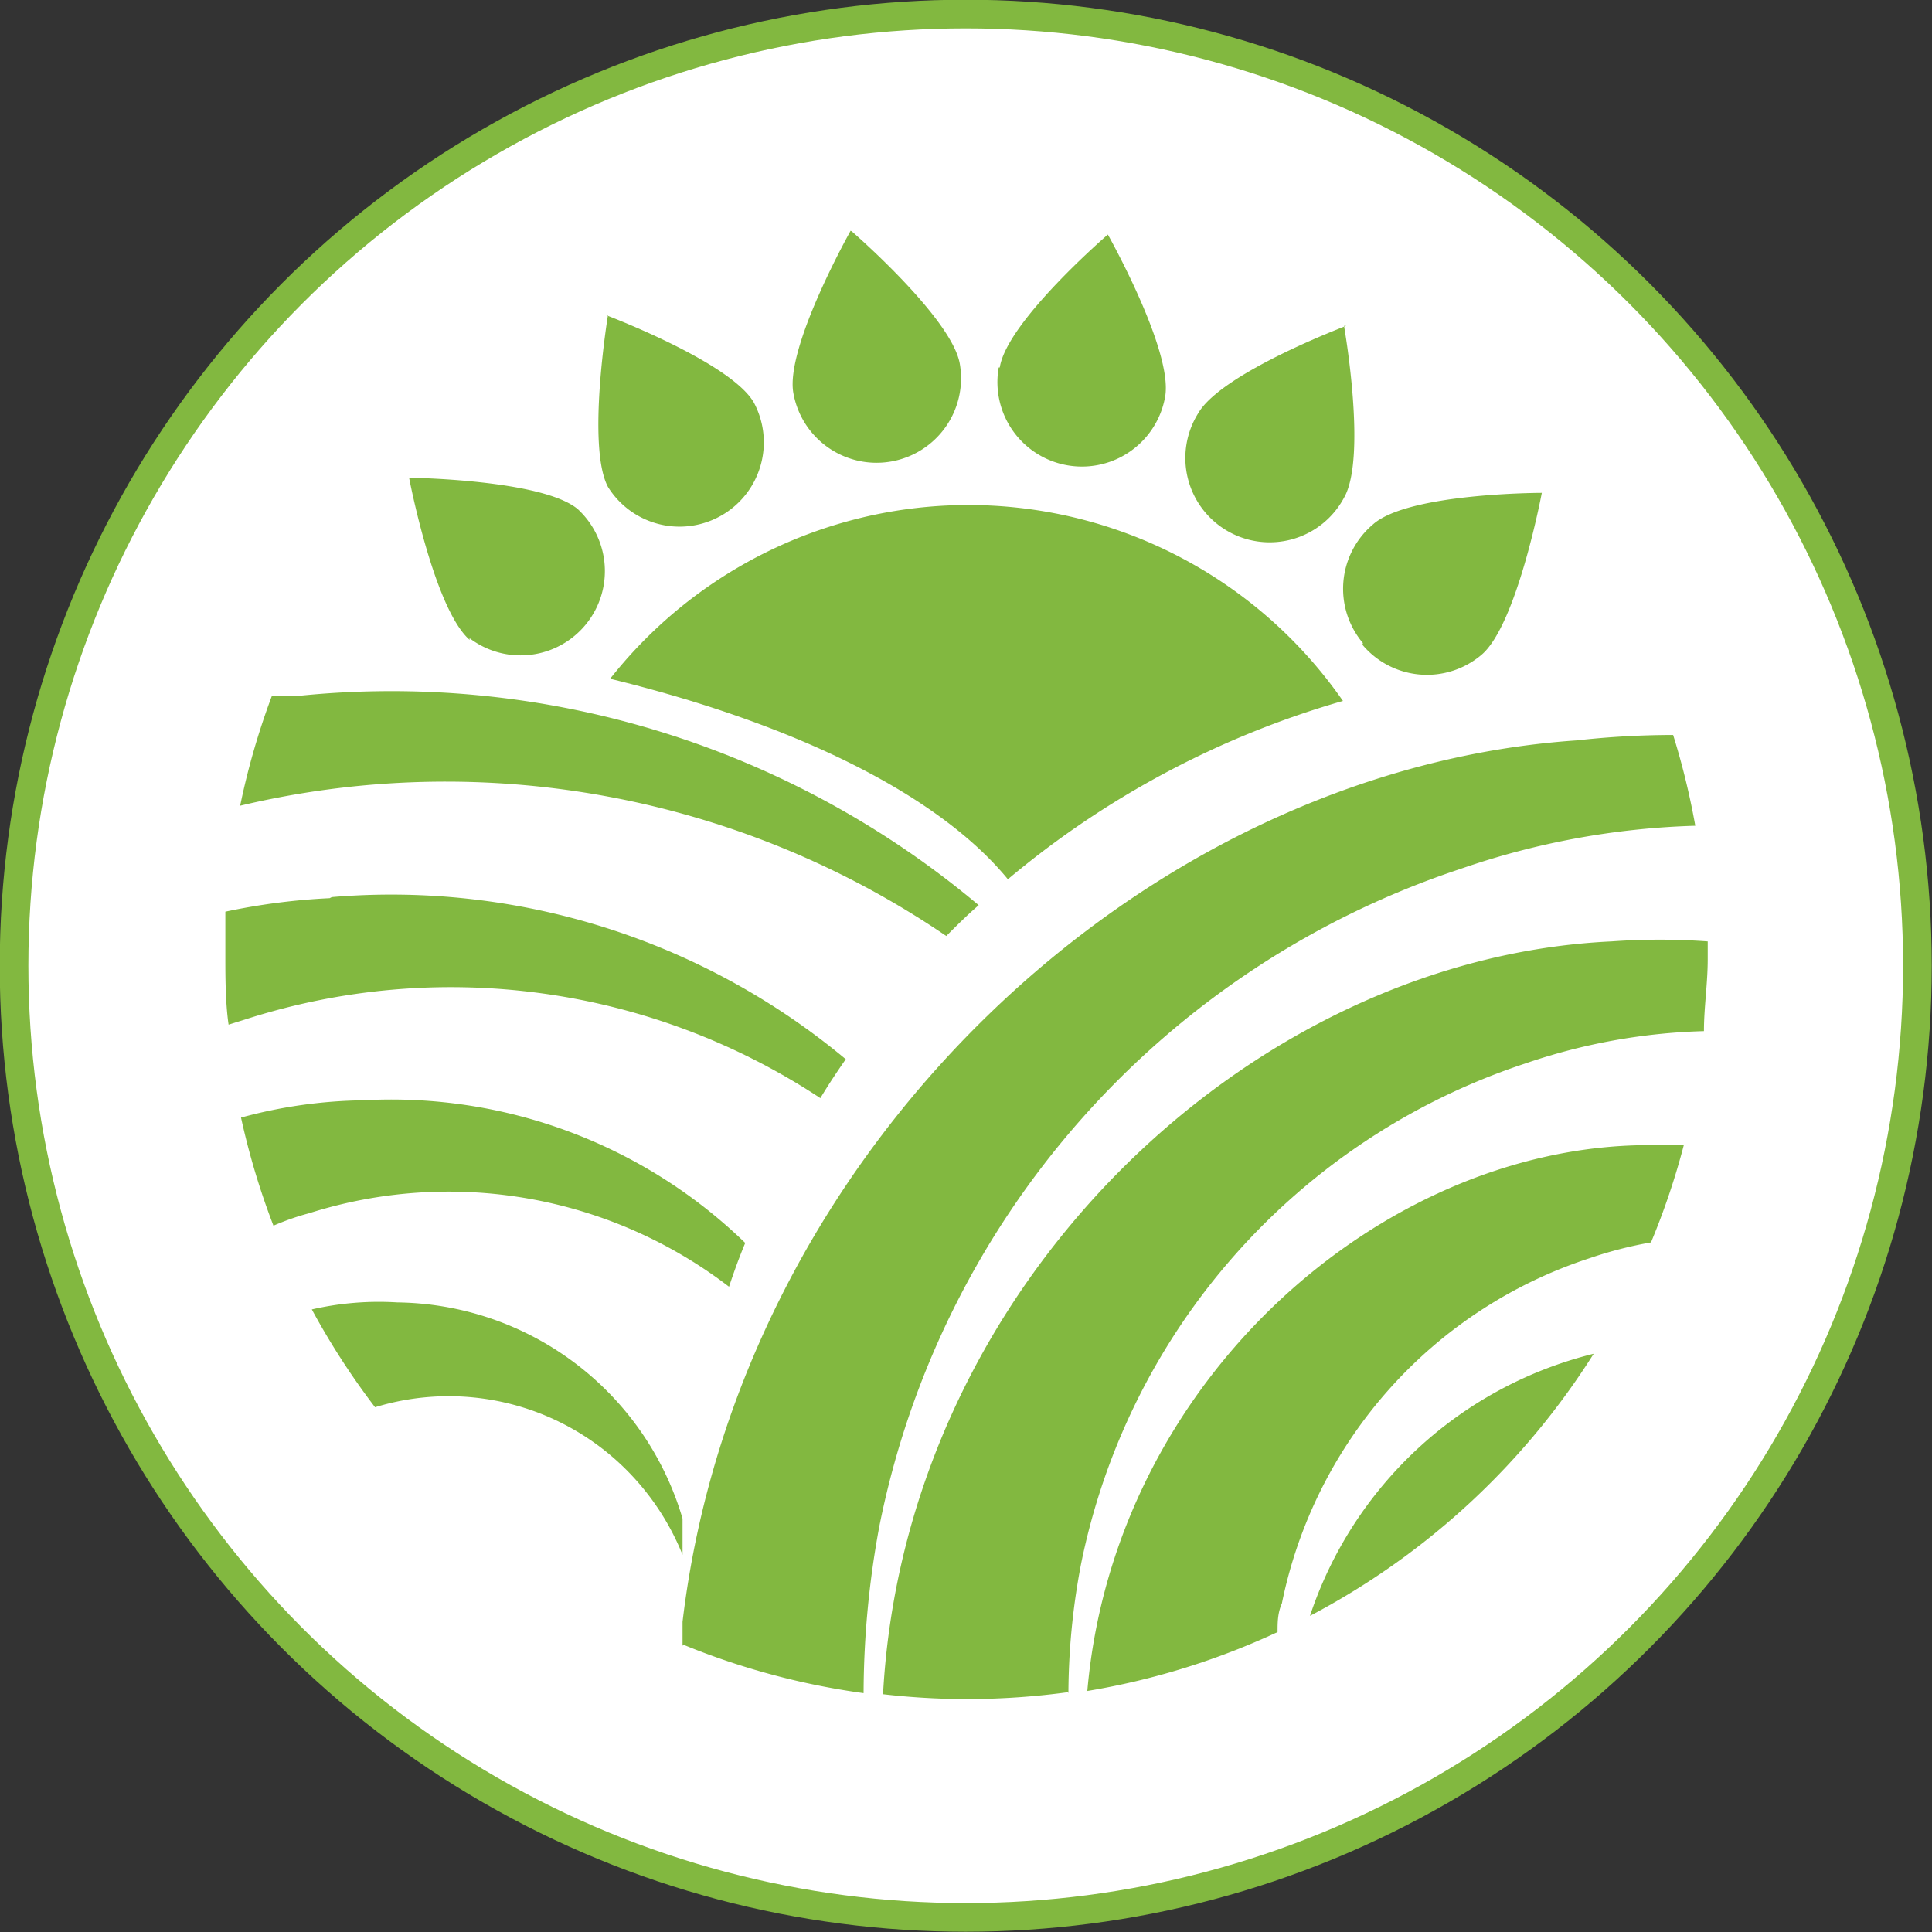
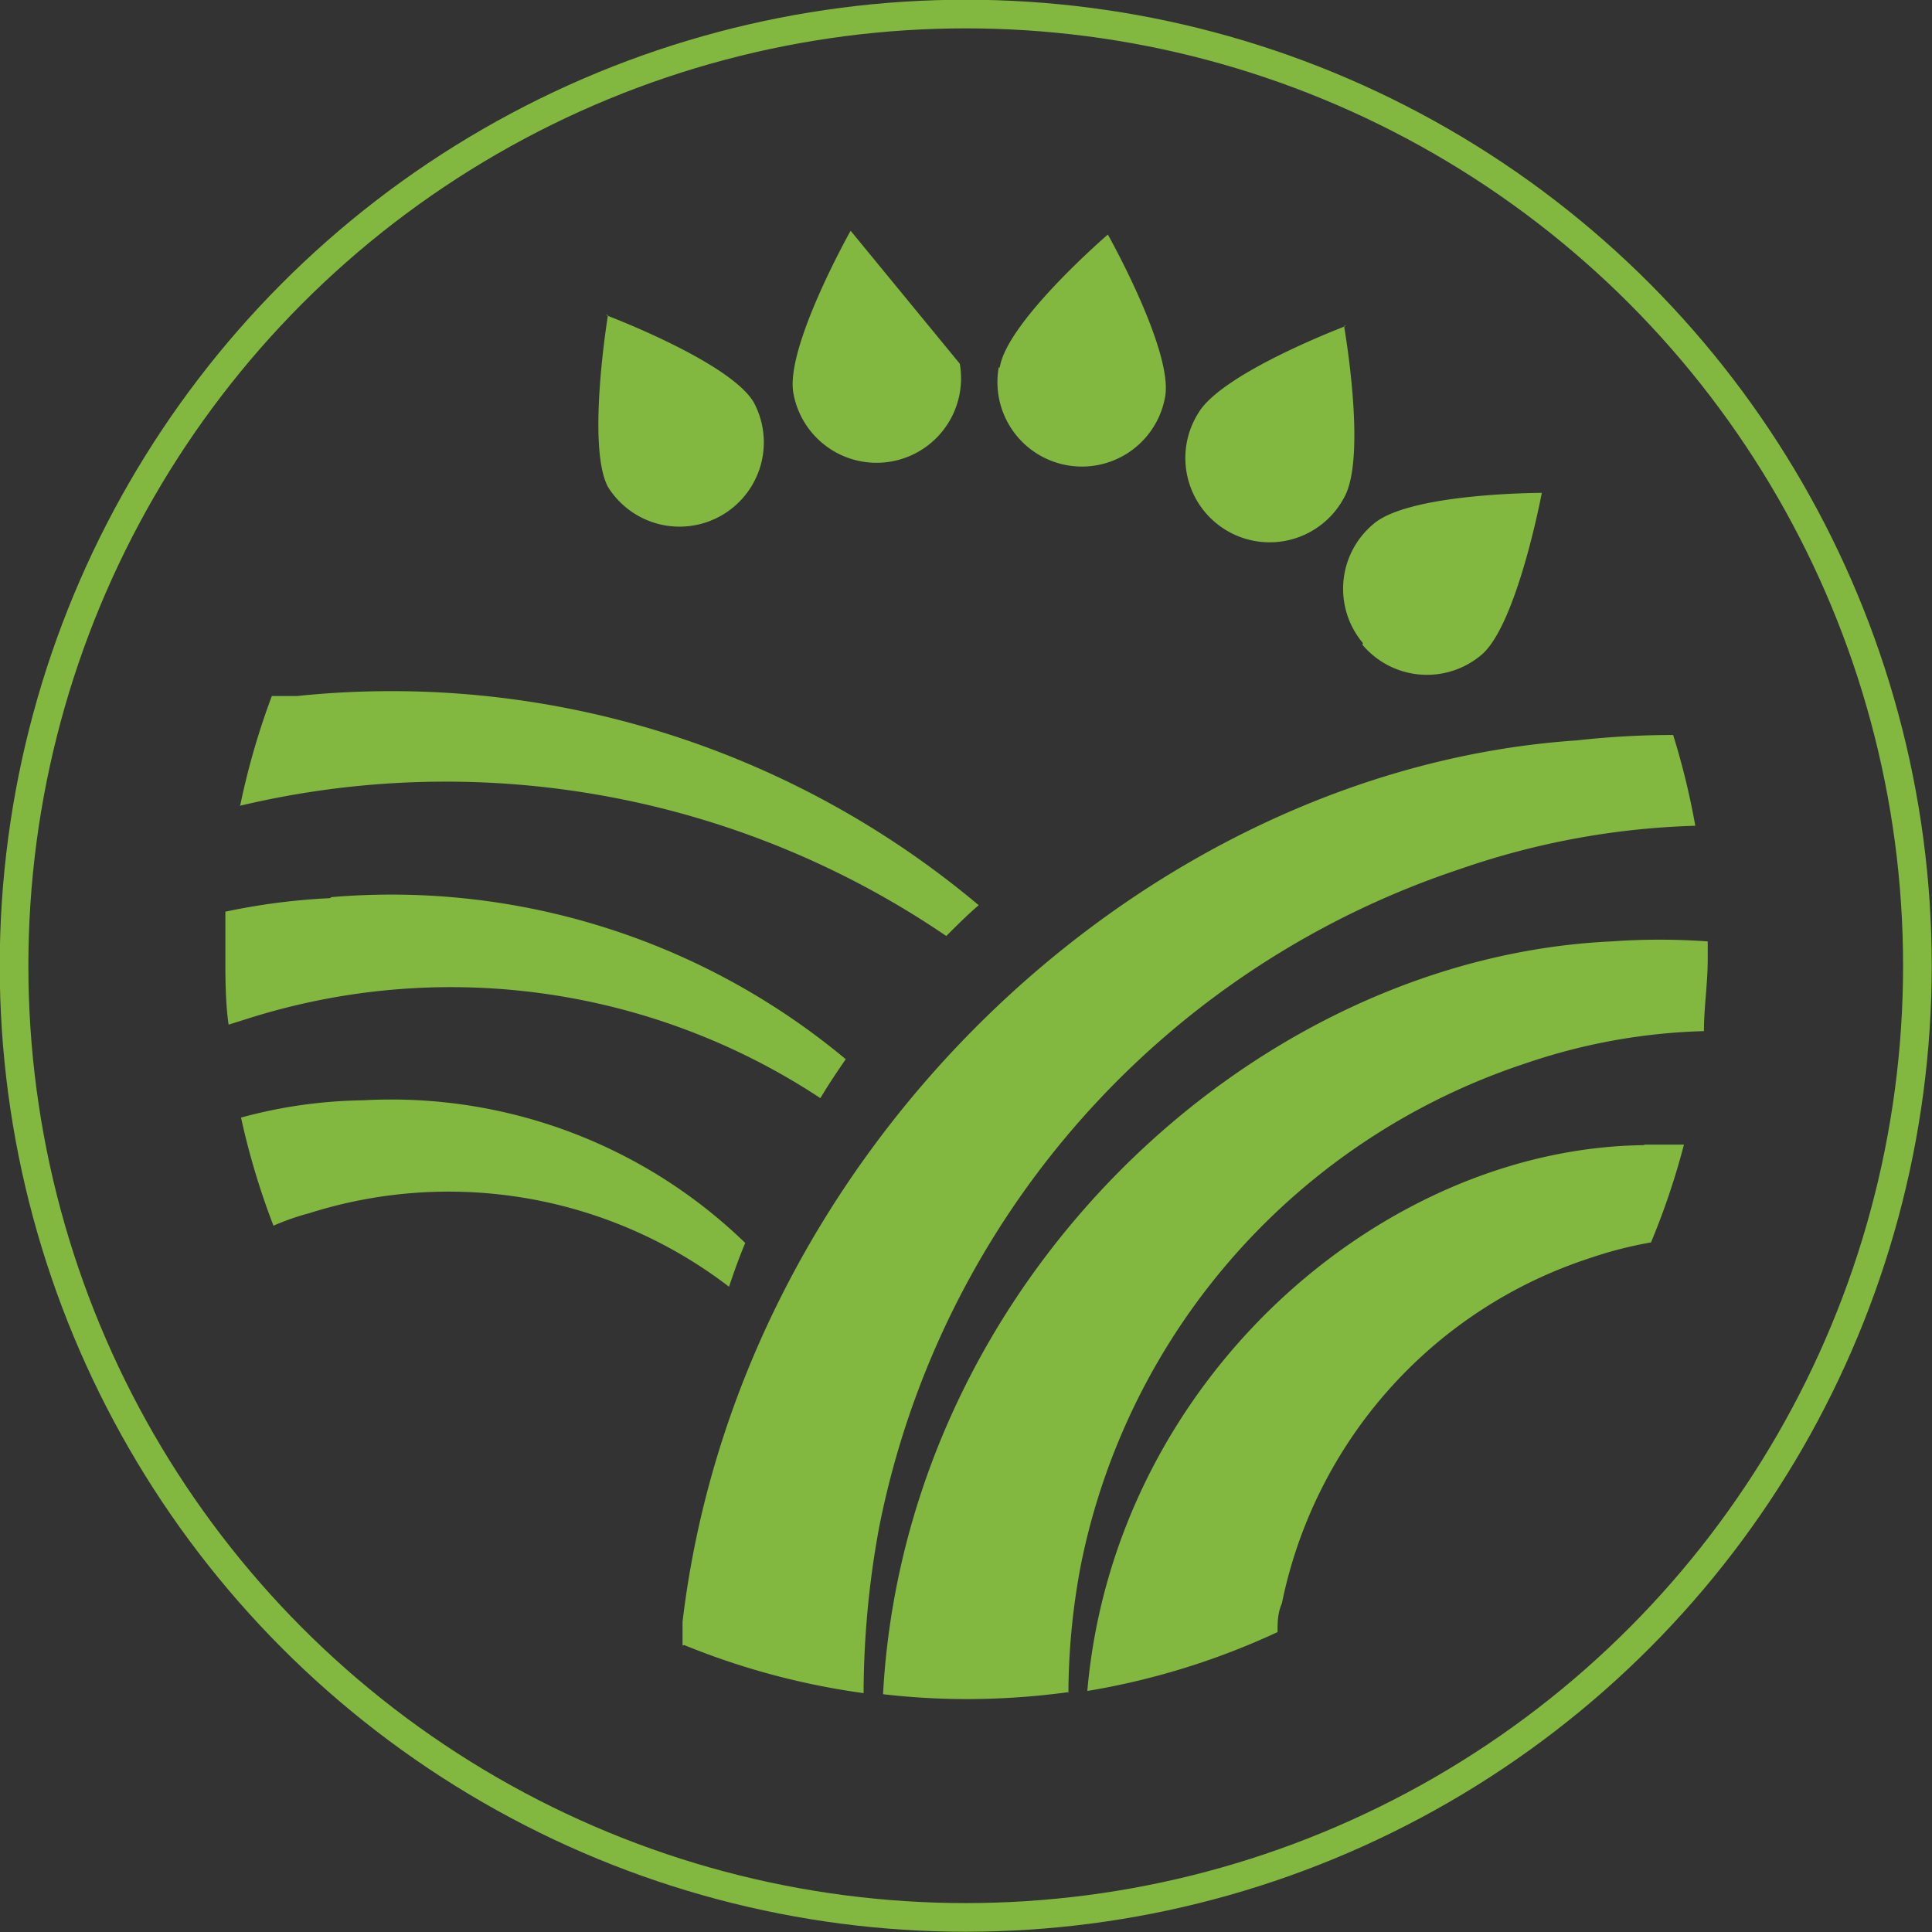
<svg xmlns="http://www.w3.org/2000/svg" id="Ebene_1" data-name="Ebene 1" viewBox="0 0 35.75 35.75" width="86" height="86">
  <rect x="0" y="0" width="35.75" height="35.75" fill="#333333" stroke="none" />
  <defs>
    <style>.cls-1{fill:#fff;}.cls-2{fill:none;stroke:#82b840;stroke-width:0.53px;}.cls-3{fill:#82b840;}</style>
  </defs>
  <title>Icon_Sonne</title>
-   <path class="cls-1" d="M472,364.8a17.61,17.61,0,1,0-17.61-17.61A17.61,17.61,0,0,0,472,364.8" transform="translate(-454.09 -329.32)" />
  <circle class="cls-2" cx="17.87" cy="17.87" r="17.61" />
  <path class="cls-3" d="M458.53,344.23a16.45,16.45,0,0,1,13.07,2.41c0.2-.2.39-0.39,0.6-0.57a16.89,16.89,0,0,0-12.62-3.87l-0.46,0a13.61,13.61,0,0,0-.58,2" transform="translate(-454.09 -329.32)" />
  <path class="cls-3" d="M460.19,345.94a12,12,0,0,0-1.93.25c0,0.29,0,.58,0,0.87s0,0.82.06,1.22l0.32-.1a12.41,12.41,0,0,1,10.63,1.46c0.15-.25.31-0.49,0.47-0.72a13.13,13.13,0,0,0-9.51-3" transform="translate(-454.09 -329.32)" />
  <path class="cls-3" d="M460.81,349.68a9,9,0,0,0-2.26.32,13.75,13.75,0,0,0,.6,2c0.21-.09.43-0.17,0.66-0.23a8.53,8.53,0,0,1,7.77,1.36c0.09-.27.19-0.55,0.3-0.81a9.41,9.41,0,0,0-7.07-2.64" transform="translate(-454.09 -329.32)" />
-   <path class="cls-3" d="M461.44,353.42a5.54,5.54,0,0,0-1.58.13,13.83,13.83,0,0,0,1.17,1.81,4.65,4.65,0,0,1,4.56,1.07,4.71,4.71,0,0,1,1.13,1.66c0-.22,0-0.45,0-0.67a5.57,5.57,0,0,0-5.3-4" transform="translate(-454.09 -329.32)" />
  <path class="cls-3" d="M466.75,359.76a13.69,13.69,0,0,0,3.32.89,17.08,17.08,0,0,1,.29-3.08,16.14,16.14,0,0,1,10.75-12.17,14.52,14.52,0,0,1,4.35-.8,13.77,13.77,0,0,0-.41-1.68,16.18,16.18,0,0,0-1.78.1c-8,.54-15.51,7.55-16.55,16.31,0,0.14,0,.29,0,0.44" transform="translate(-454.09 -329.32)" />
  <path class="cls-3" d="M473.86,360.65a12.93,12.93,0,0,1,.23-2.37,12.33,12.33,0,0,1,8.22-9.28,11.11,11.11,0,0,1,3.31-.6c0-.44.07-0.88,0.07-1.33,0-.11,0-0.22,0-0.33a12.39,12.39,0,0,0-1.78,0c-6.68.31-13.07,6.35-13.48,13.93a13.58,13.58,0,0,0,1.54.09,13.89,13.89,0,0,0,1.9-.13" transform="translate(-454.09 -329.32)" />
  <path class="cls-3" d="M484.52,350.51c-4.88.05-9.81,4.36-10.31,10.1a13.61,13.61,0,0,0,3.52-1.09c0-.17,0-0.35.08-0.53a8.5,8.5,0,0,1,5.7-6.39,7.44,7.44,0,0,1,1.13-.29,13.57,13.57,0,0,0,.61-1.81h-0.74" transform="translate(-454.09 -329.32)" />
-   <path class="cls-3" d="M478.33,359.22a13.79,13.79,0,0,0,5.25-4.85,7.4,7.4,0,0,0-5.25,4.85" transform="translate(-454.09 -329.32)" />
  <path class="cls-3" d="M472.57,336.12a1.56,1.56,0,1,0,3.08.54c0.15-.85-1.06-3-1.06-3s-1.87,1.61-2,2.46" transform="translate(-454.09 -329.32)" />
-   <path class="cls-3" d="M469.83,333.59s-1.21,2.15-1.06,3a1.56,1.56,0,1,0,3.08-.54c-0.15-.85-2-2.45-2-2.45" transform="translate(-454.09 -329.32)" />
+   <path class="cls-3" d="M469.83,333.59s-1.21,2.15-1.06,3a1.56,1.56,0,1,0,3.08-.54" transform="translate(-454.09 -329.32)" />
  <path class="cls-3" d="M465.34,335.15s-0.4,2.43,0,3.18a1.56,1.56,0,0,0,2.7-1.56c-0.43-.75-2.74-1.62-2.74-1.62" transform="translate(-454.09 -329.32)" />
-   <path class="cls-3" d="M462.78,341.13a1.56,1.56,0,0,0,2-2.39c-0.66-.55-3.12-0.58-3.12-0.58s0.46,2.42,1.12,3" transform="translate(-454.09 -329.32)" />
  <path class="cls-3" d="M479.3,341.25a1.56,1.56,0,0,0,2.2.19c0.66-.55,1.12-3,1.12-3s-2.46,0-3.12.58a1.56,1.56,0,0,0-.19,2.2" transform="translate(-454.09 -329.32)" />
  <path class="cls-3" d="M479,335.35s-2.31.87-2.74,1.62a1.56,1.56,0,1,0,2.7,1.56c0.43-.75,0-3.18,0-3.18" transform="translate(-454.09 -329.32)" />
-   <path class="cls-3" d="M472.74,345.59a16.89,16.89,0,0,1,6.2-3.3,8.44,8.44,0,0,0-13.56-.41c3.44,0.84,6.08,2.15,7.36,3.71" transform="translate(-454.09 -329.32)" />
</svg>